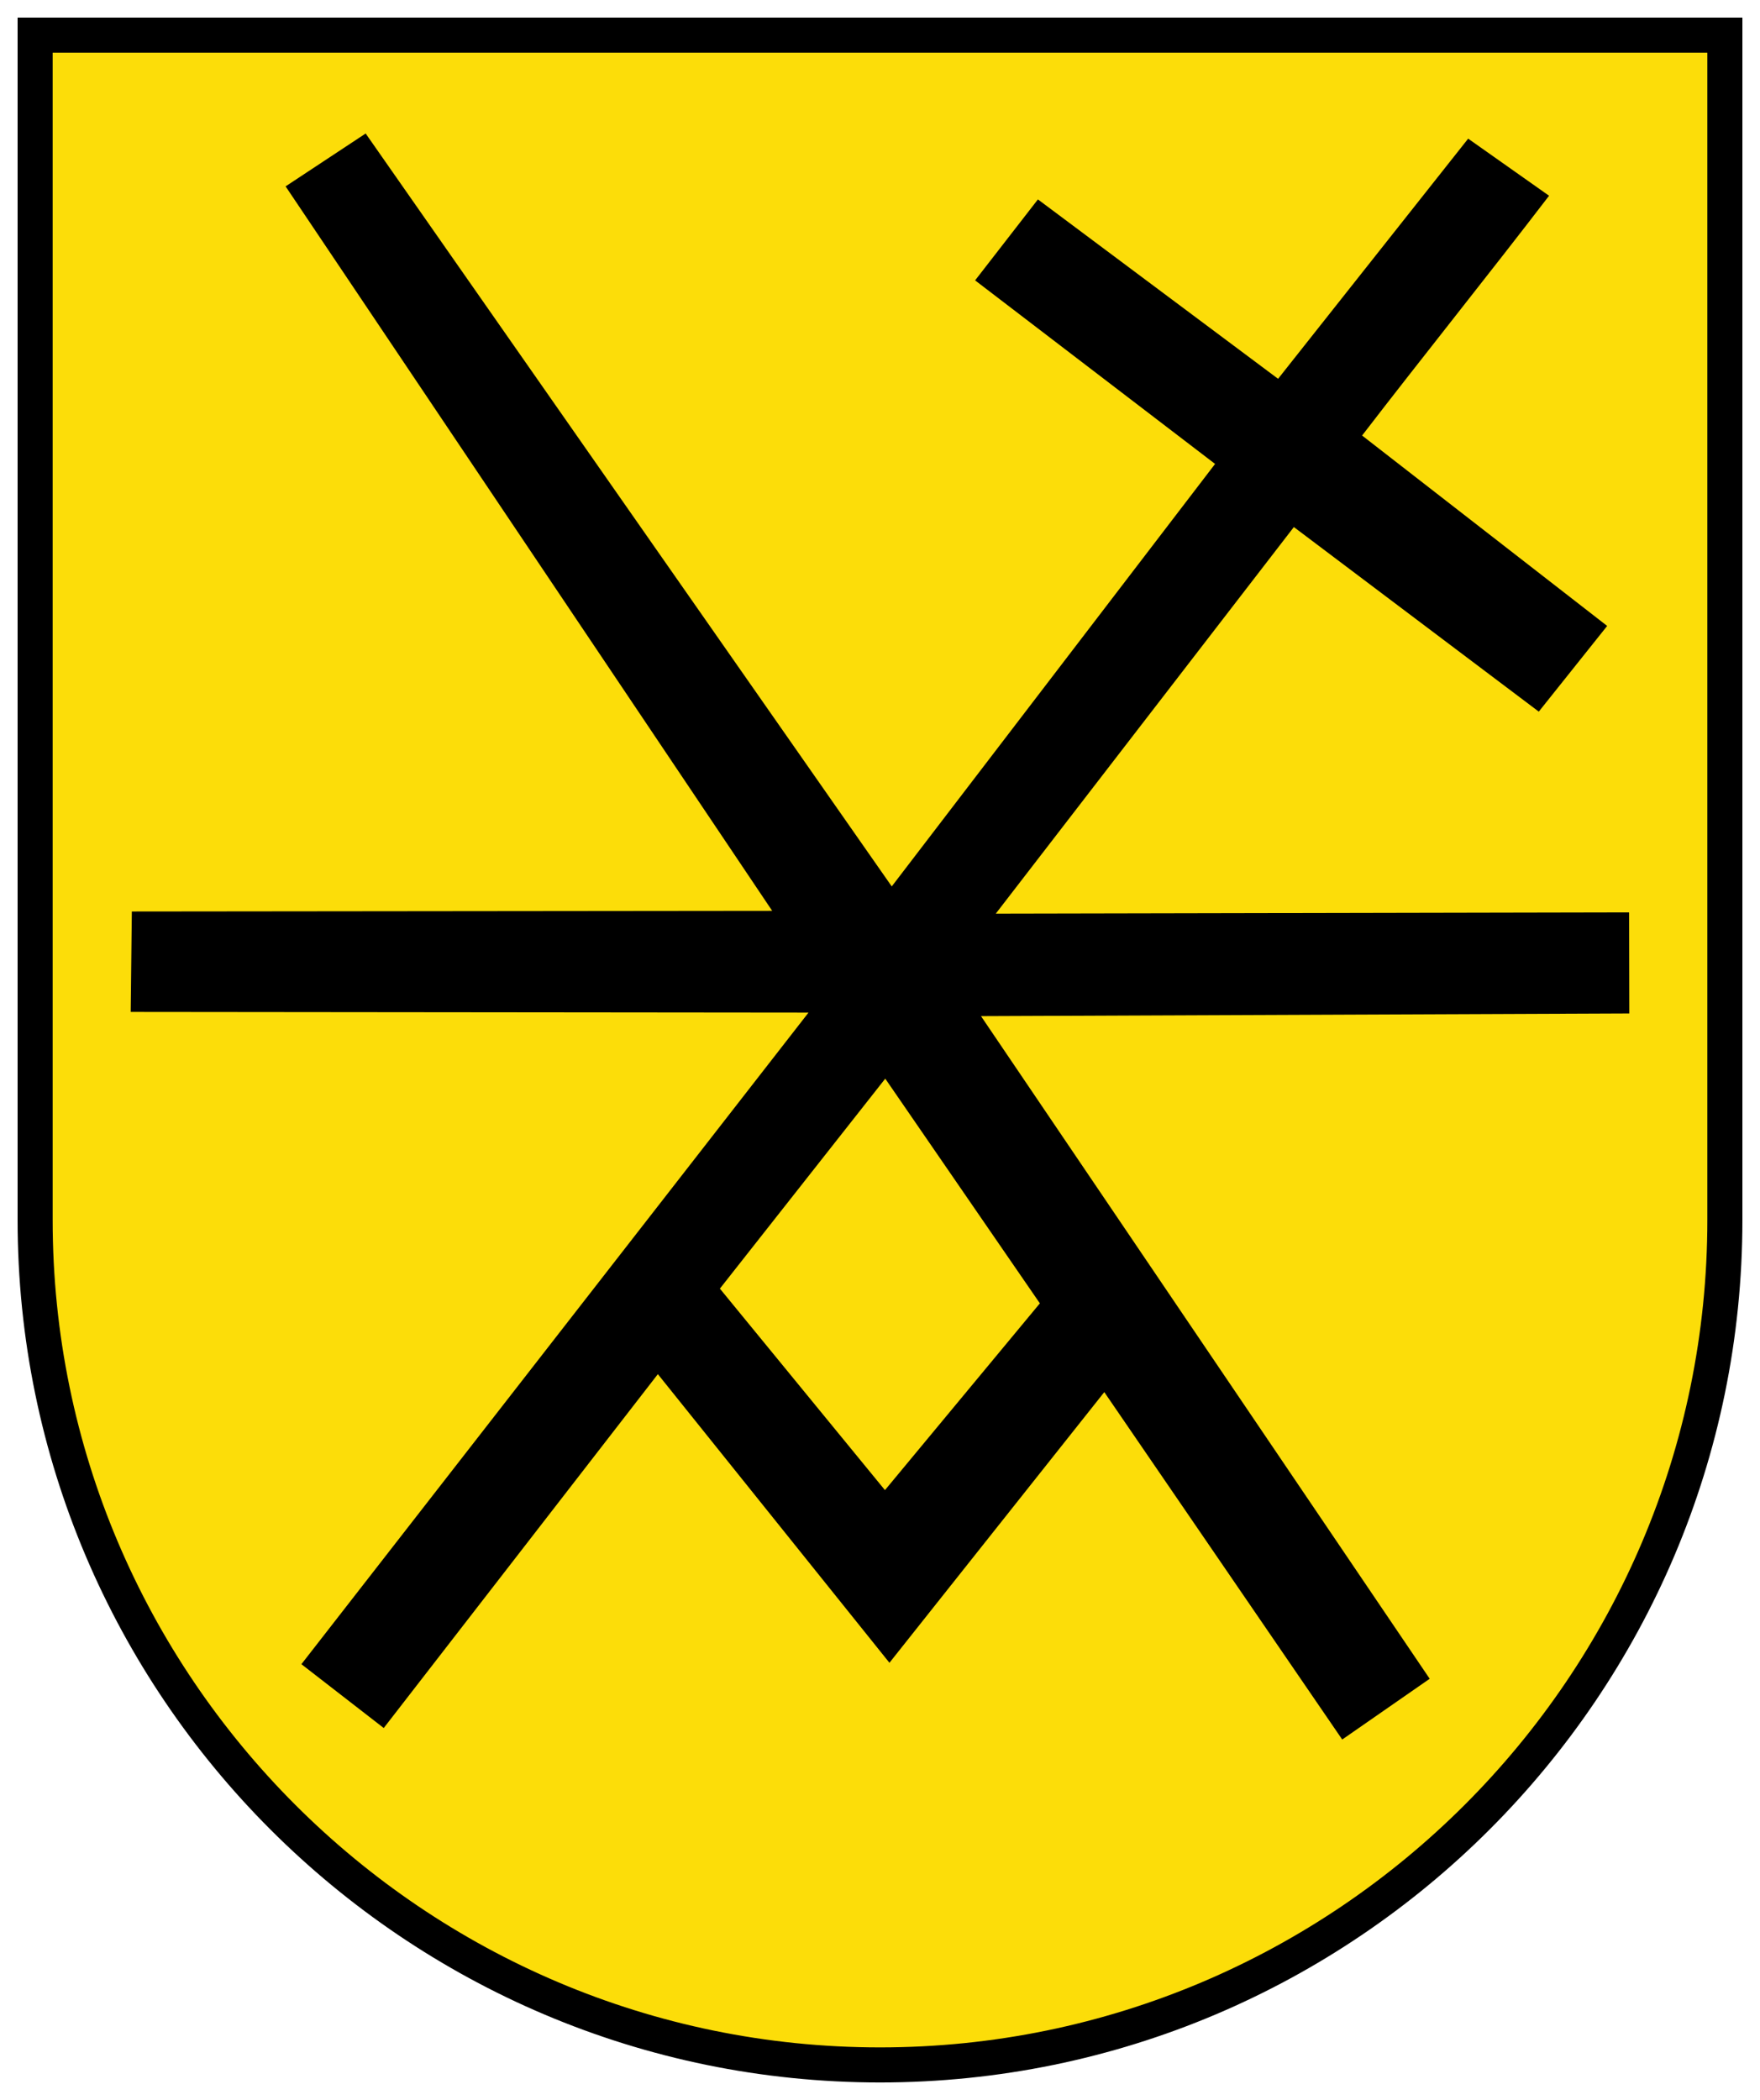
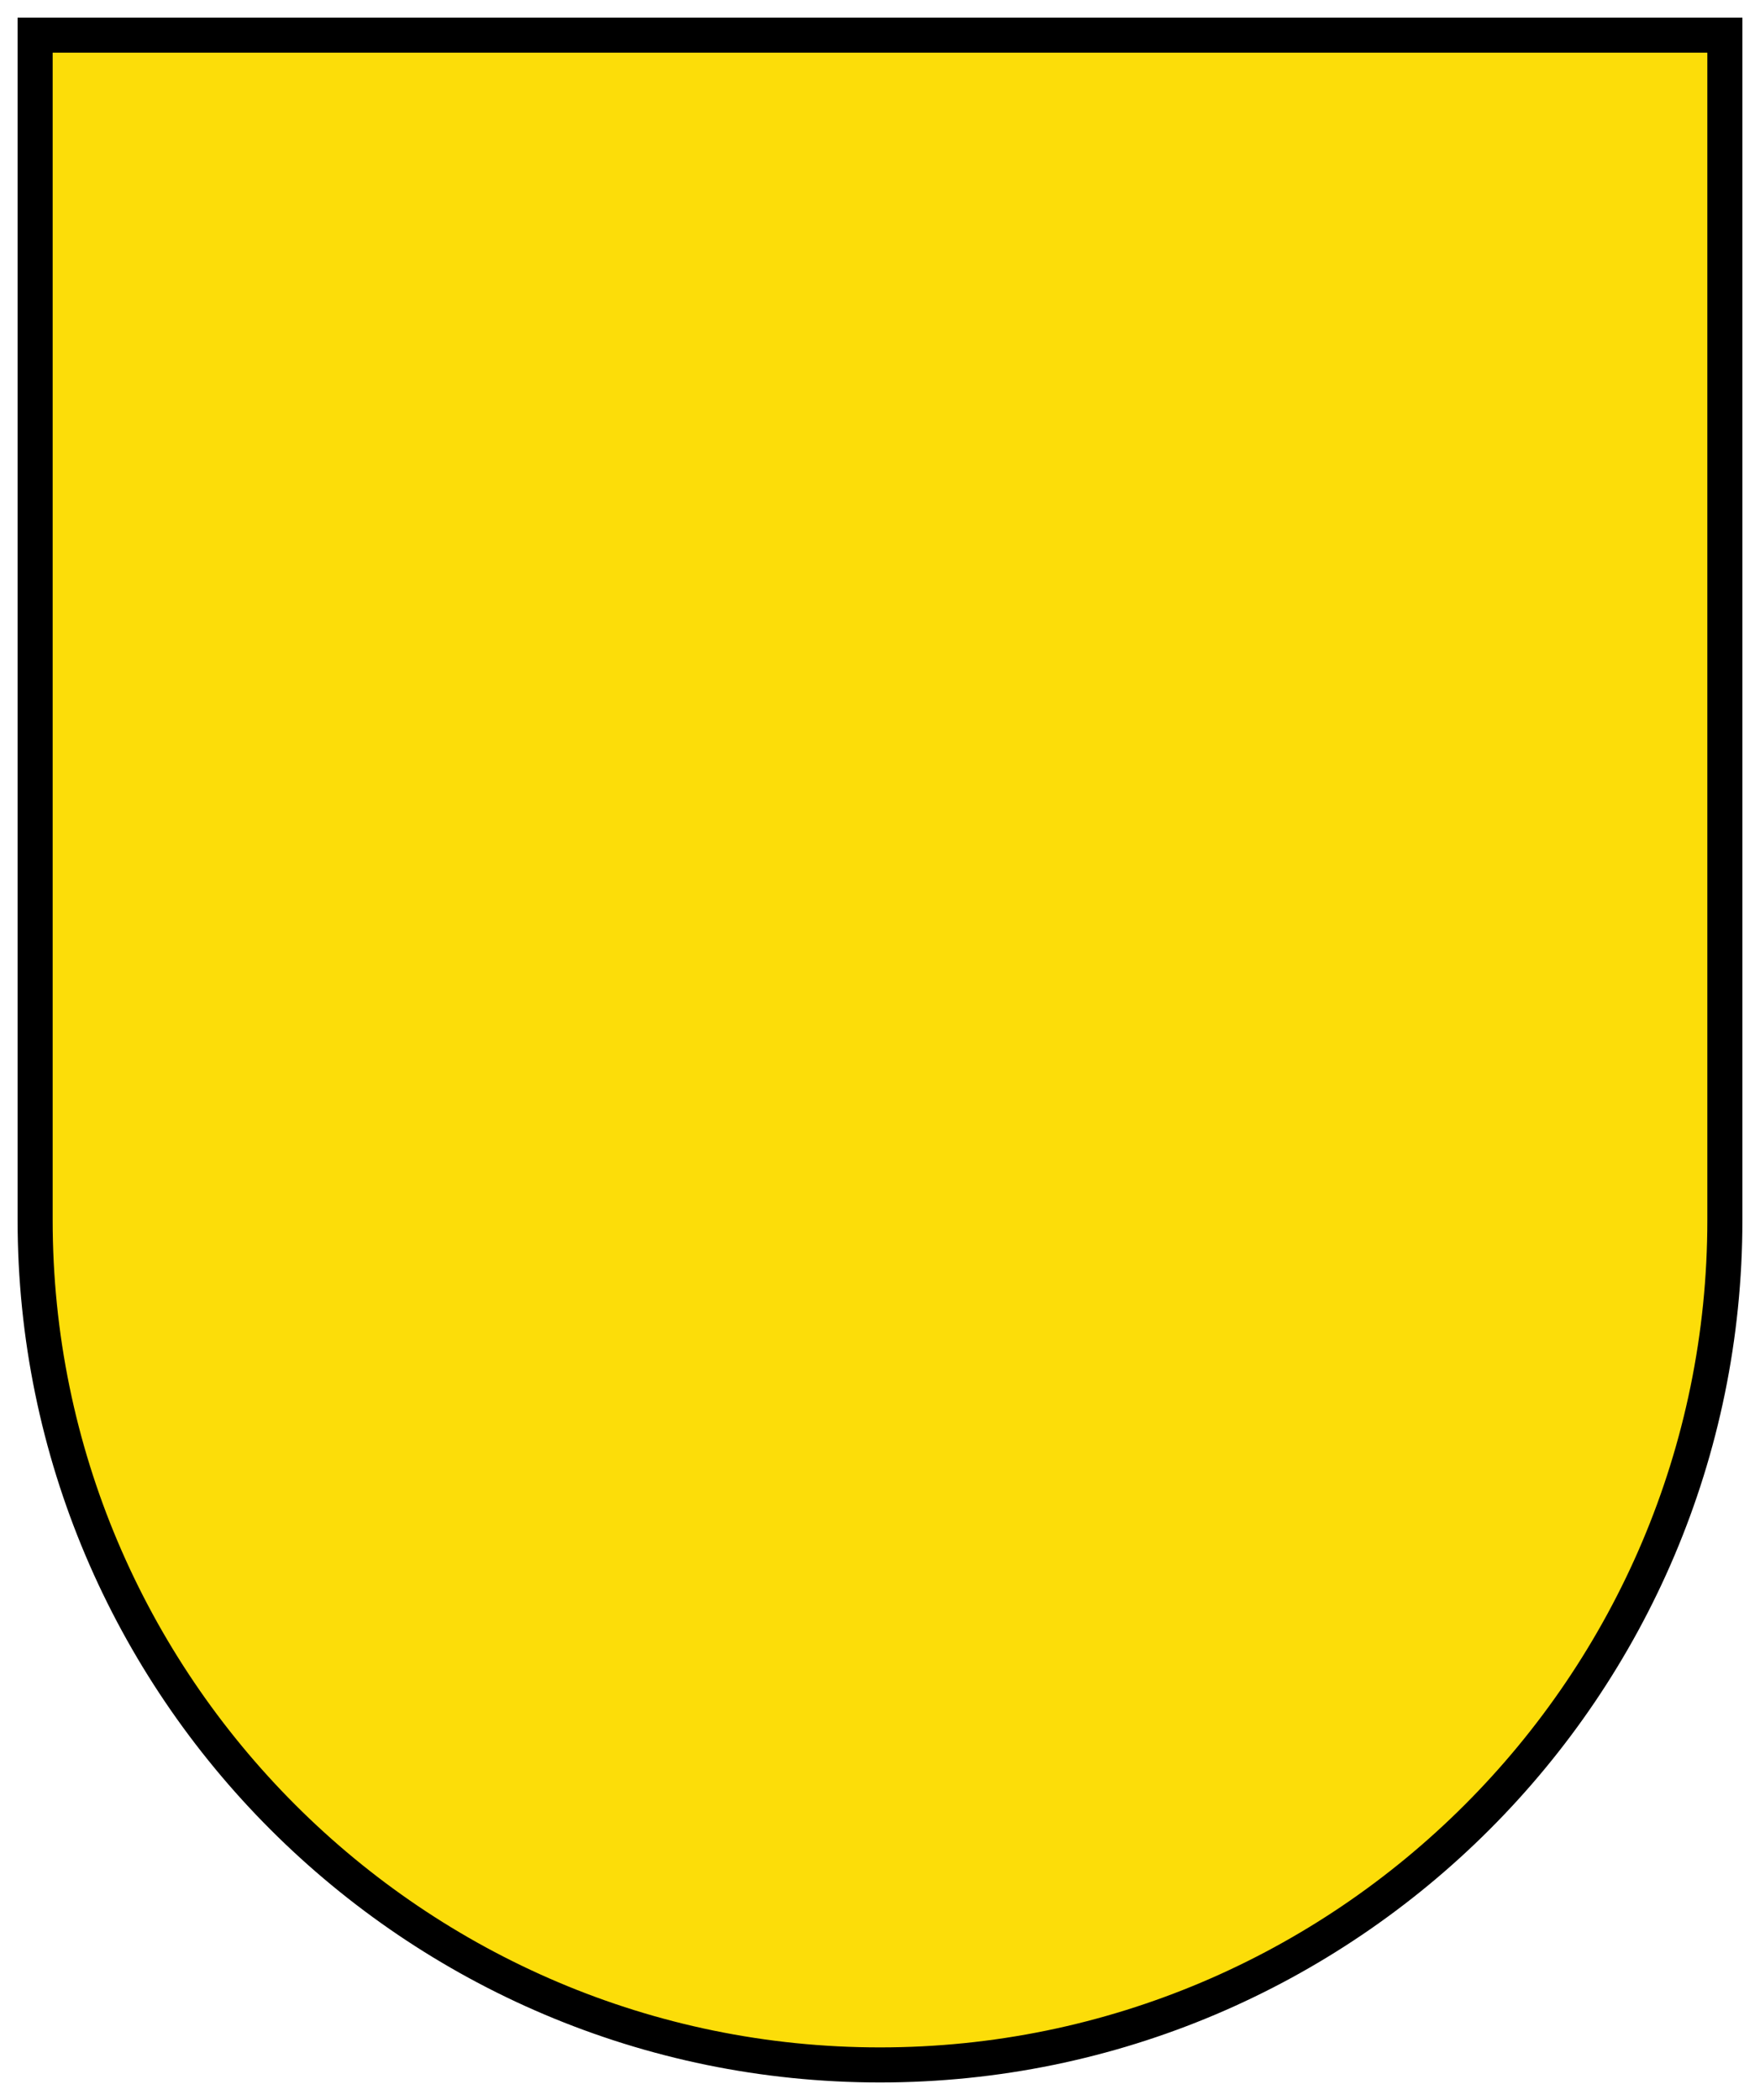
<svg xmlns="http://www.w3.org/2000/svg" height="596.616" width="500">
  <path d="m485.041 9.98h-475.061v336.636c0 132.34 107.671 240.02 240.02 240.02s240.02-107.68 240.02-240.02v-336.636z" fill="#fcdd09" stroke="#000" stroke-width="9.959" />
-   <path d="m381.31 494.189-67.591-98.697-61.036 76.895-65.793-81.997-77.875 100.531-23.39-18.134 144.063-185.111-192.559-.194.321-28.528 181.92-.189-138.236-205.818 22.746-15.02 149.458 213.901 91.854-120.029-68.174-52.145 17.844-23.004 68.23 50.965 54.001-68.224 22.983 16.219c-17.166 22.414-35.907 45.743-53.118 68.123l69.623 54.092-19.425 24.347-69.582-52.437-84.683 109.827 179.924-.361.055 28.718-184.174.762 127.467 188.249-24.854 17.262zm-85.893-123.913-43.925-63.838-46.978 59.654 46.893 57.245z" stroke-width="1.438" />
</svg>